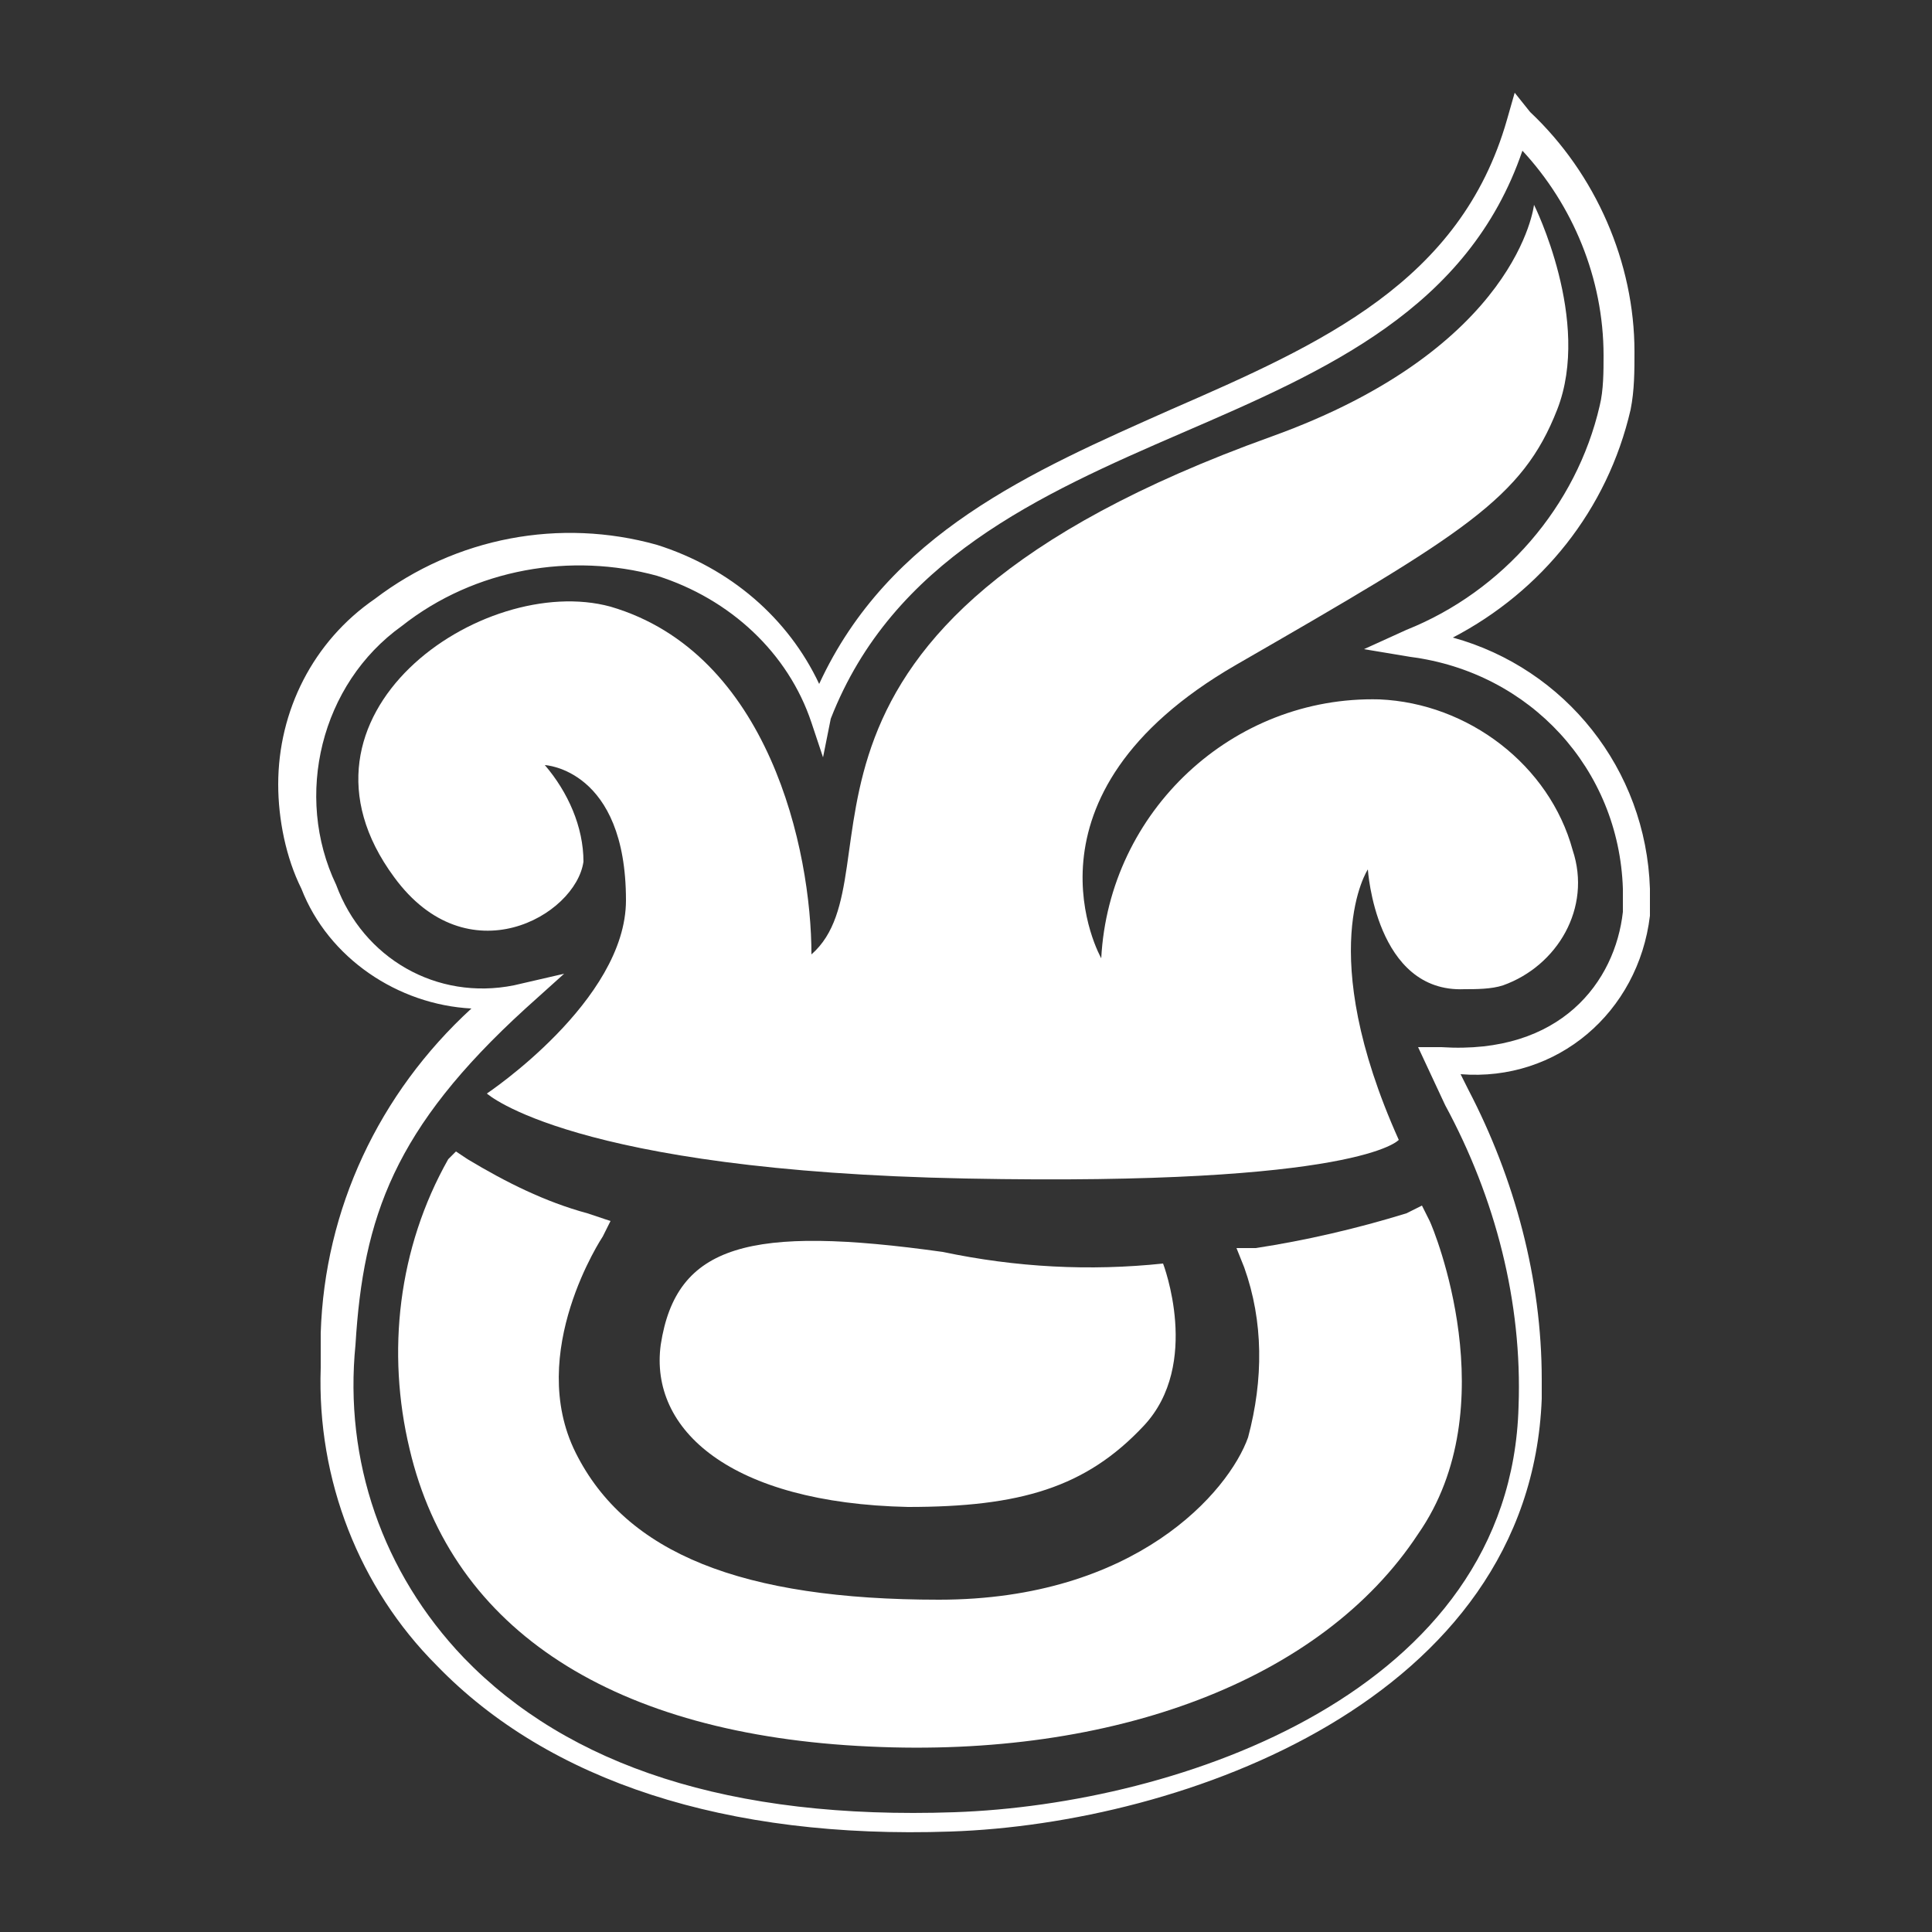
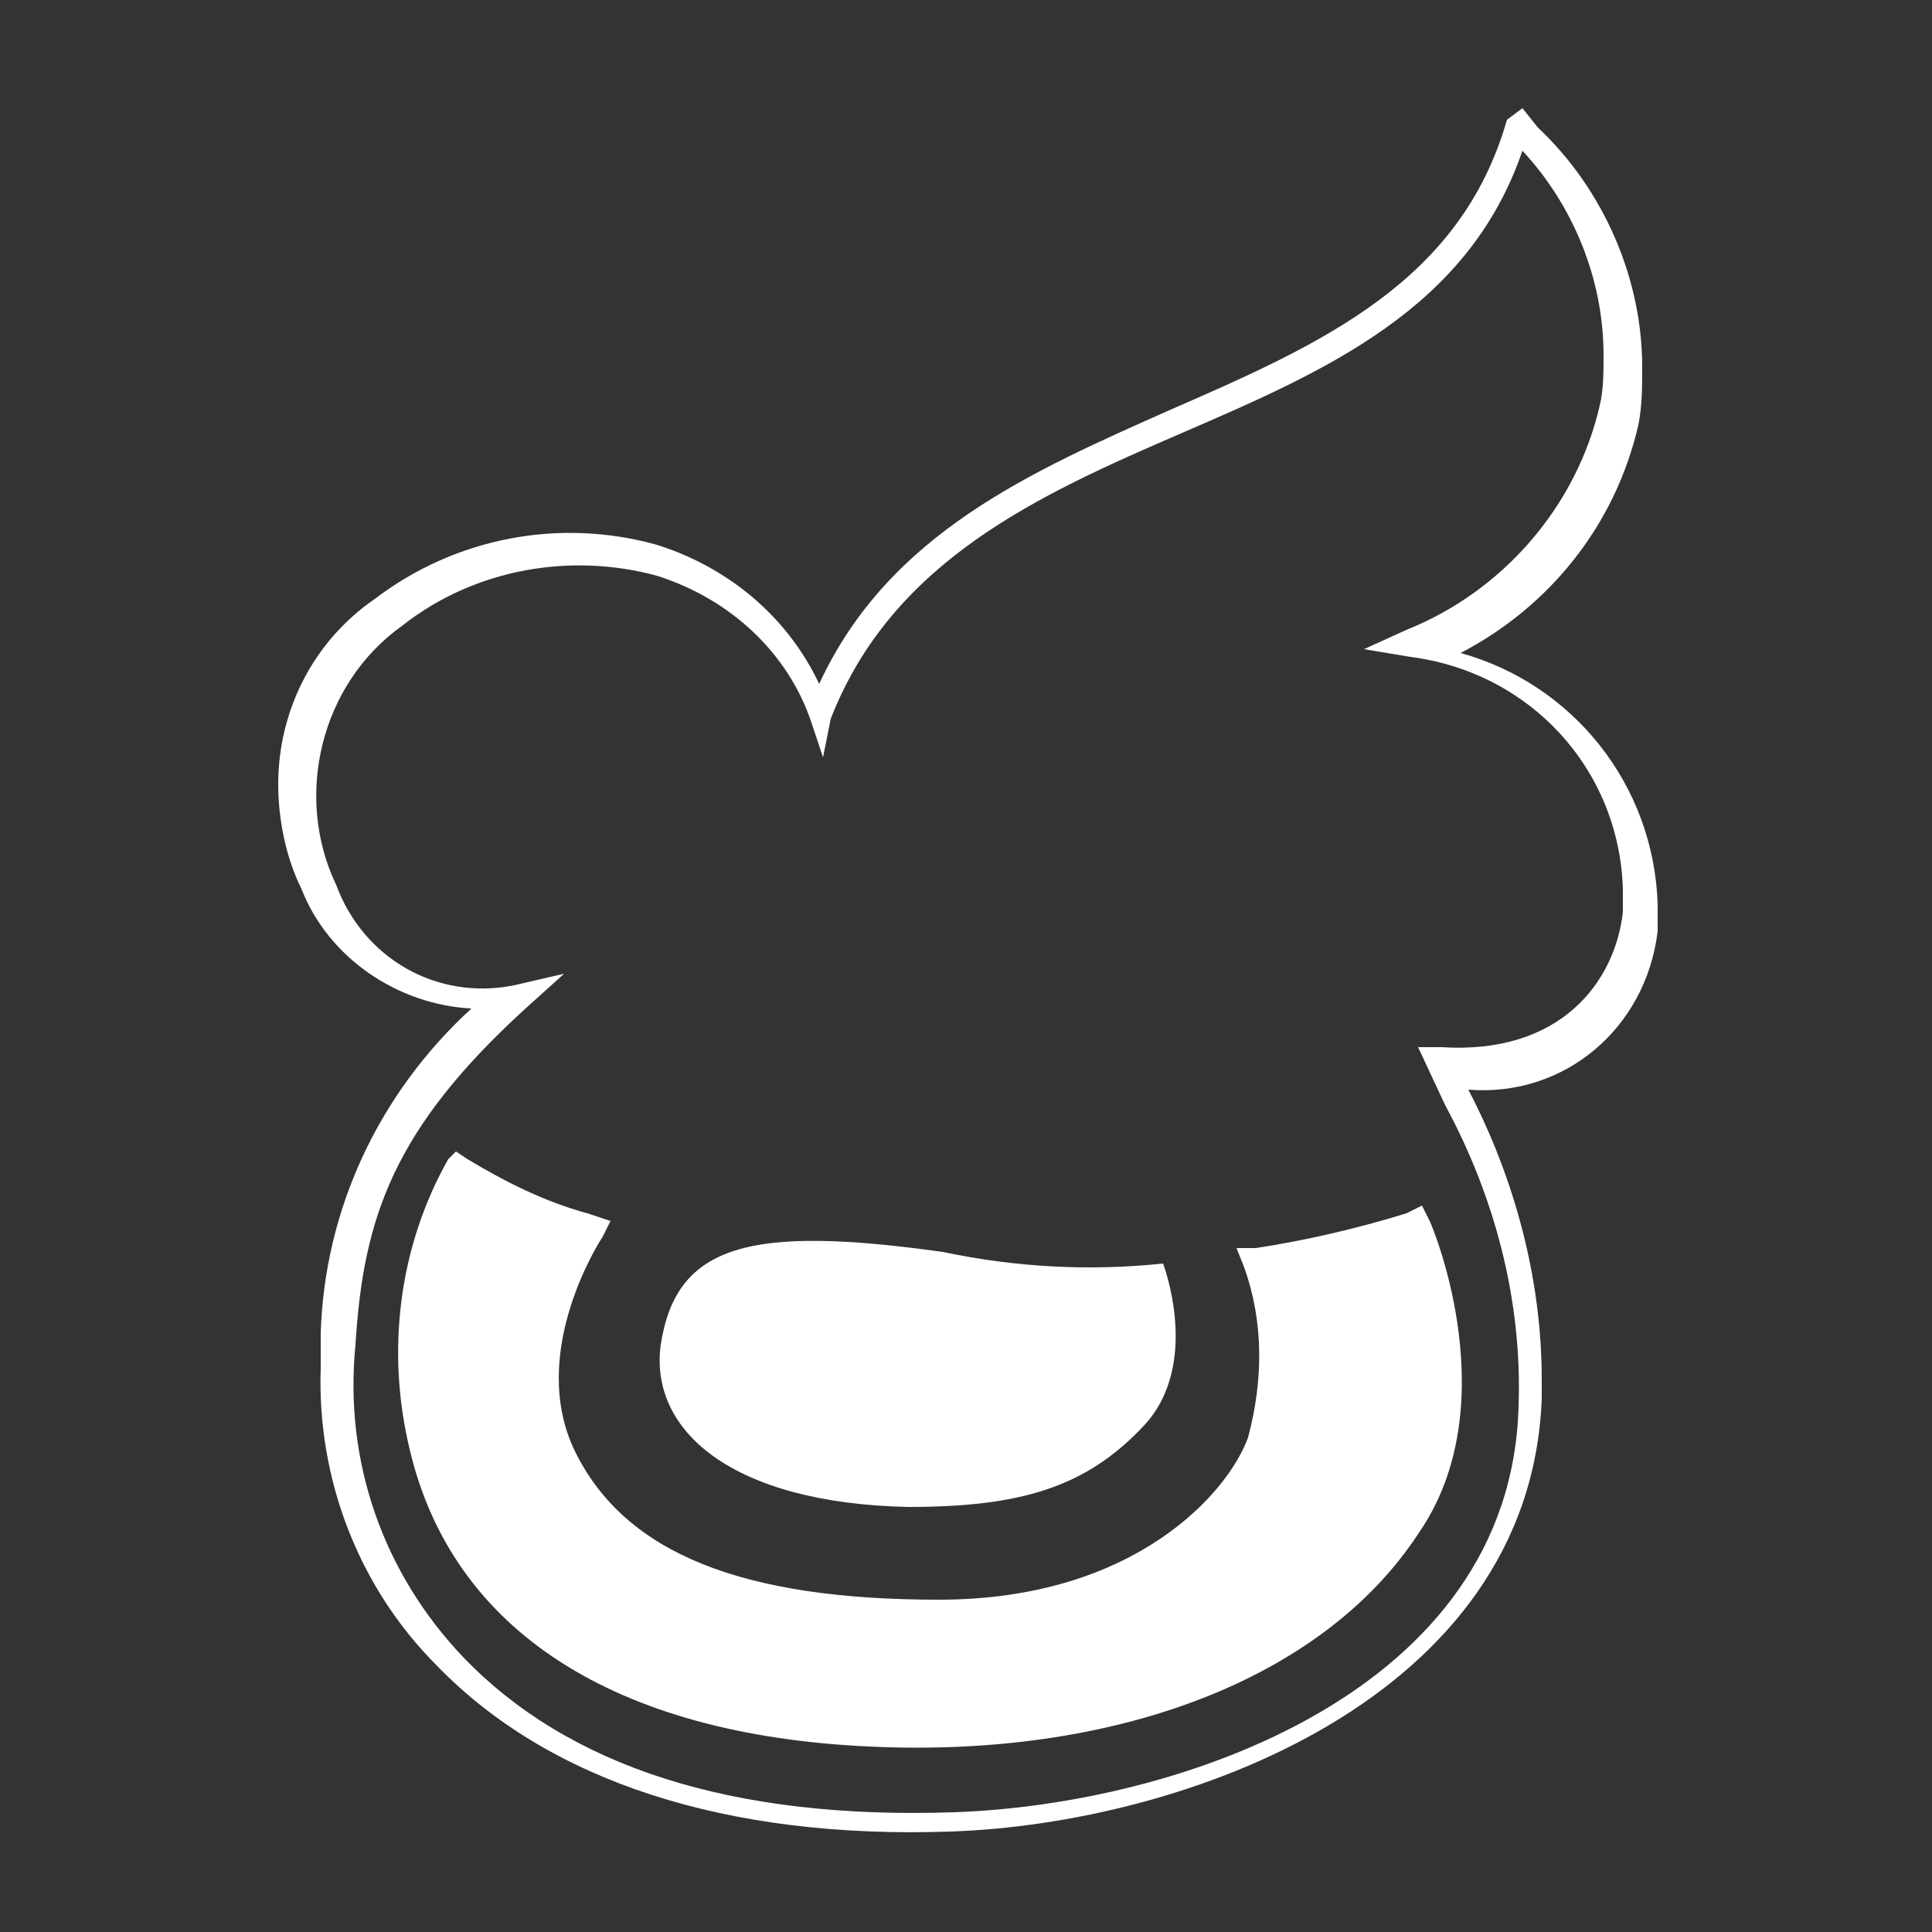
<svg xmlns="http://www.w3.org/2000/svg" version="1.1" id="Capa_1" x="0px" y="0px" viewBox="0 0 50 50" style="enable-background:new 0 0 50 50;" xml:space="preserve">
  <rect x="0" y="0" width="50" height="50" fill="#333333" stroke="none" />
  <style type="text/css">
	.st0{fill:#FFFFFF;}
</style>
  <title>holanda-iso</title>
  <g id="Capa_2_1_">
    <g id="Layer_1">
-       <path class="st0" d="M36.2,29.5c0,0-1,1.2-11.2,1s-12.4-2.2-12.4-2.2s3.6-2.4,3.6-5c0-3.4-2.1-3.5-2.1-3.5c0.6,0.7,1,1.6,1,2.5    c-0.2,1.4-3,3-4.9,0.4c-3.1-4.2,2.3-7.9,5.6-7c4.1,1.2,5.2,6.3,5.2,9c2.4-2.1-2-8.4,11.9-13.4c6.4-2.3,6.8-6,6.8-6s1.5,3,0.6,5.3    s-2.4,3.2-8.3,6.6s-3.5,7.6-3.5,7.6c0.2-3.8,3.4-6.8,7.2-6.7c2.3,0.1,4.4,1.7,5,3.9c0.5,1.5-0.4,3-1.8,3.5c-0.3,0.1-0.7,0.1-1,0.1    c-2.3,0.1-2.5-3.1-2.5-3.1S34,24.6,36.2,29.5z" />
      <path class="st0" d="M11.6,30c-1.3,2.3-1.6,5-1,7.5c1.1,4.7,5.3,7.4,11.9,7.7c6.3,0.3,11.7-1.7,14.2-5.5c2.3-3.3,0.4-7.9,0.3-8.1    l-0.2-0.4l-0.4,0.2c-1.3,0.4-2.6,0.7-3.9,0.9H32l0.2,0.5c0.5,1.4,0.5,2.9,0.1,4.4c-0.5,1.4-2.9,4.2-8,4.2s-8.1-1.2-9.4-3.8    s0.7-5.6,0.7-5.6l0.2-0.4l-0.6-0.2c-1.1-0.3-2.1-0.8-3.1-1.4l-0.3-0.2L11.6,30z" />
      <path class="st0" d="M30.1,32.7c-1.9,0.2-3.8,0.1-5.7-0.3c-5-0.7-6.9-0.2-7.3,2.4c-0.3,2.2,1.8,4.1,6.4,4.2c2.9,0,4.6-0.5,6.1-2.1    S30.1,32.7,30.1,32.7z" />
-       <path class="st0" d="M39,3.1c-1.2,4.2-4.8,5.8-8.7,7.5c-3.6,1.6-7.3,3.2-9.1,7.1c-0.8-1.7-2.3-3-4.2-3.6c-2.5-0.7-5.2-0.2-7.3,1.4    c-1.6,1.1-2.5,2.9-2.5,4.8c0,0.9,0.2,1.9,0.6,2.7c0.7,1.8,2.5,3,4.4,3.1c-2.4,2.2-3.8,5.2-3.9,8.4c0,0.3,0,0.6,0,0.9    c-0.1,2.9,1,5.7,3,7.7c2.9,3,7.5,4.5,13.3,4.3c6-0.2,15-3.4,15.3-11.2c0-0.2,0-0.4,0-0.5c0-2.6-0.7-5.2-1.9-7.5l-0.2-0.4    c2.5,0.2,4.6-1.6,4.9-4.1c0-0.2,0-0.5,0-0.7c-0.1-3.1-2.2-5.7-5.1-6.5c2.3-1.2,4-3.3,4.6-5.9c0.1-0.5,0.1-1,0.1-1.5    c0-2.3-1-4.6-2.7-6.2l-0.4-0.5L39,3.1z M21.5,18.6c1.6-4.1,5.4-5.8,9.1-7.4S38,8,39.4,3.9c1.3,1.4,2.1,3.3,2.1,5.3    c0,0.4,0,0.9-0.1,1.3c-0.6,2.6-2.5,4.8-5,5.8l-1.1,0.5l1.2,0.2c3.1,0.4,5.4,2.9,5.5,6c0,0.2,0,0.4,0,0.6c-0.2,1.8-1.6,3.7-4.7,3.5    l-0.6,0l0.7,1.5c1.3,2.4,2,5.1,1.9,7.8c-0.2,7.4-8.8,10.3-14.6,10.5s-10-1.2-12.7-4c-2.1-2.2-3.1-5.1-2.8-8.1    c0.2-3.3,1-5.6,4.4-8.7l1-0.9l-1.3,0.3c-2,0.4-3.9-0.7-4.6-2.6c-1.1-2.3-0.4-5.2,1.7-6.7c1.9-1.5,4.4-1.9,6.6-1.3    c1.9,0.6,3.4,2,4,3.8l0.3,0.9L21.5,18.6z" />
+       <path class="st0" d="M39,3.1c-1.2,4.2-4.8,5.8-8.7,7.5c-3.6,1.6-7.3,3.2-9.1,7.1c-0.8-1.7-2.3-3-4.2-3.6c-2.5-0.7-5.2-0.2-7.3,1.4    c-1.6,1.1-2.5,2.9-2.5,4.8c0,0.9,0.2,1.9,0.6,2.7c0.7,1.8,2.5,3,4.4,3.1c-2.4,2.2-3.8,5.2-3.9,8.4c0,0.3,0,0.6,0,0.9    c-0.1,2.9,1,5.7,3,7.7c2.9,3,7.5,4.5,13.3,4.3c6-0.2,15-3.4,15.3-11.2c0-0.2,0-0.4,0-0.5c0-2.6-0.7-5.2-1.9-7.5c2.5,0.2,4.6-1.6,4.9-4.1c0-0.2,0-0.5,0-0.7c-0.1-3.1-2.2-5.7-5.1-6.5c2.3-1.2,4-3.3,4.6-5.9c0.1-0.5,0.1-1,0.1-1.5    c0-2.3-1-4.6-2.7-6.2l-0.4-0.5L39,3.1z M21.5,18.6c1.6-4.1,5.4-5.8,9.1-7.4S38,8,39.4,3.9c1.3,1.4,2.1,3.3,2.1,5.3    c0,0.4,0,0.9-0.1,1.3c-0.6,2.6-2.5,4.8-5,5.8l-1.1,0.5l1.2,0.2c3.1,0.4,5.4,2.9,5.5,6c0,0.2,0,0.4,0,0.6c-0.2,1.8-1.6,3.7-4.7,3.5    l-0.6,0l0.7,1.5c1.3,2.4,2,5.1,1.9,7.8c-0.2,7.4-8.8,10.3-14.6,10.5s-10-1.2-12.7-4c-2.1-2.2-3.1-5.1-2.8-8.1    c0.2-3.3,1-5.6,4.4-8.7l1-0.9l-1.3,0.3c-2,0.4-3.9-0.7-4.6-2.6c-1.1-2.3-0.4-5.2,1.7-6.7c1.9-1.5,4.4-1.9,6.6-1.3    c1.9,0.6,3.4,2,4,3.8l0.3,0.9L21.5,18.6z" />
    </g>
  </g>
</svg>